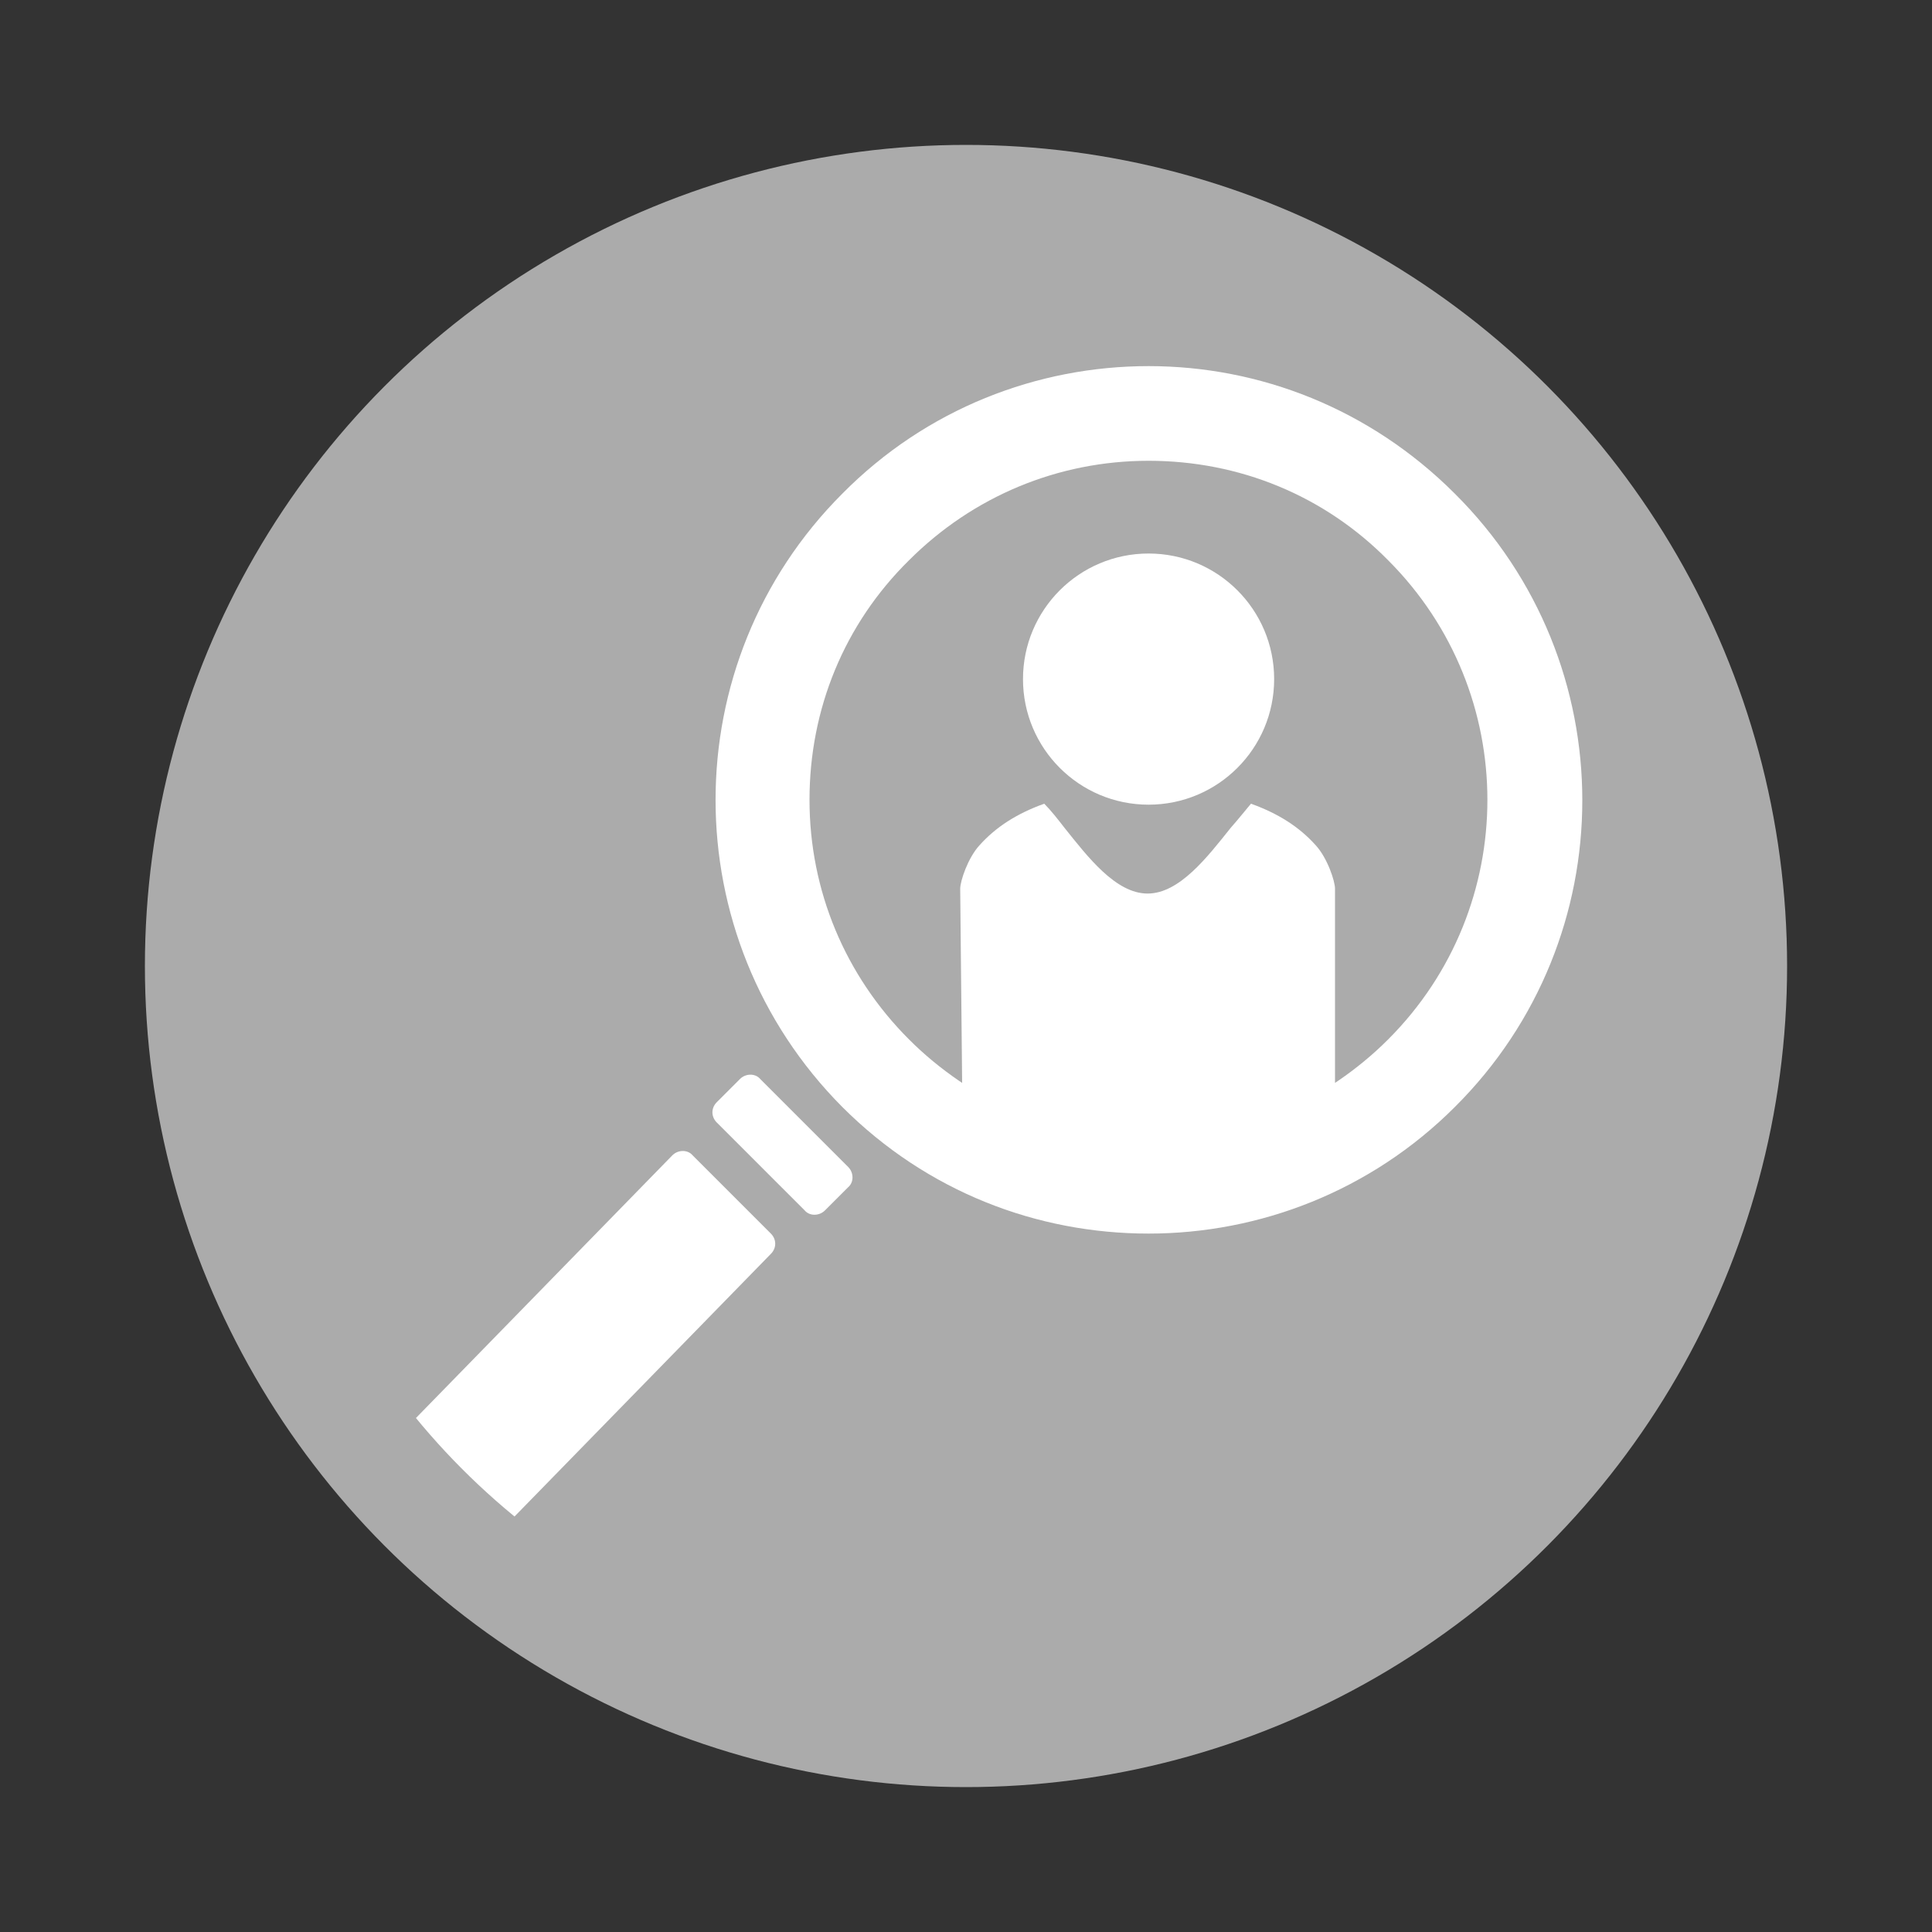
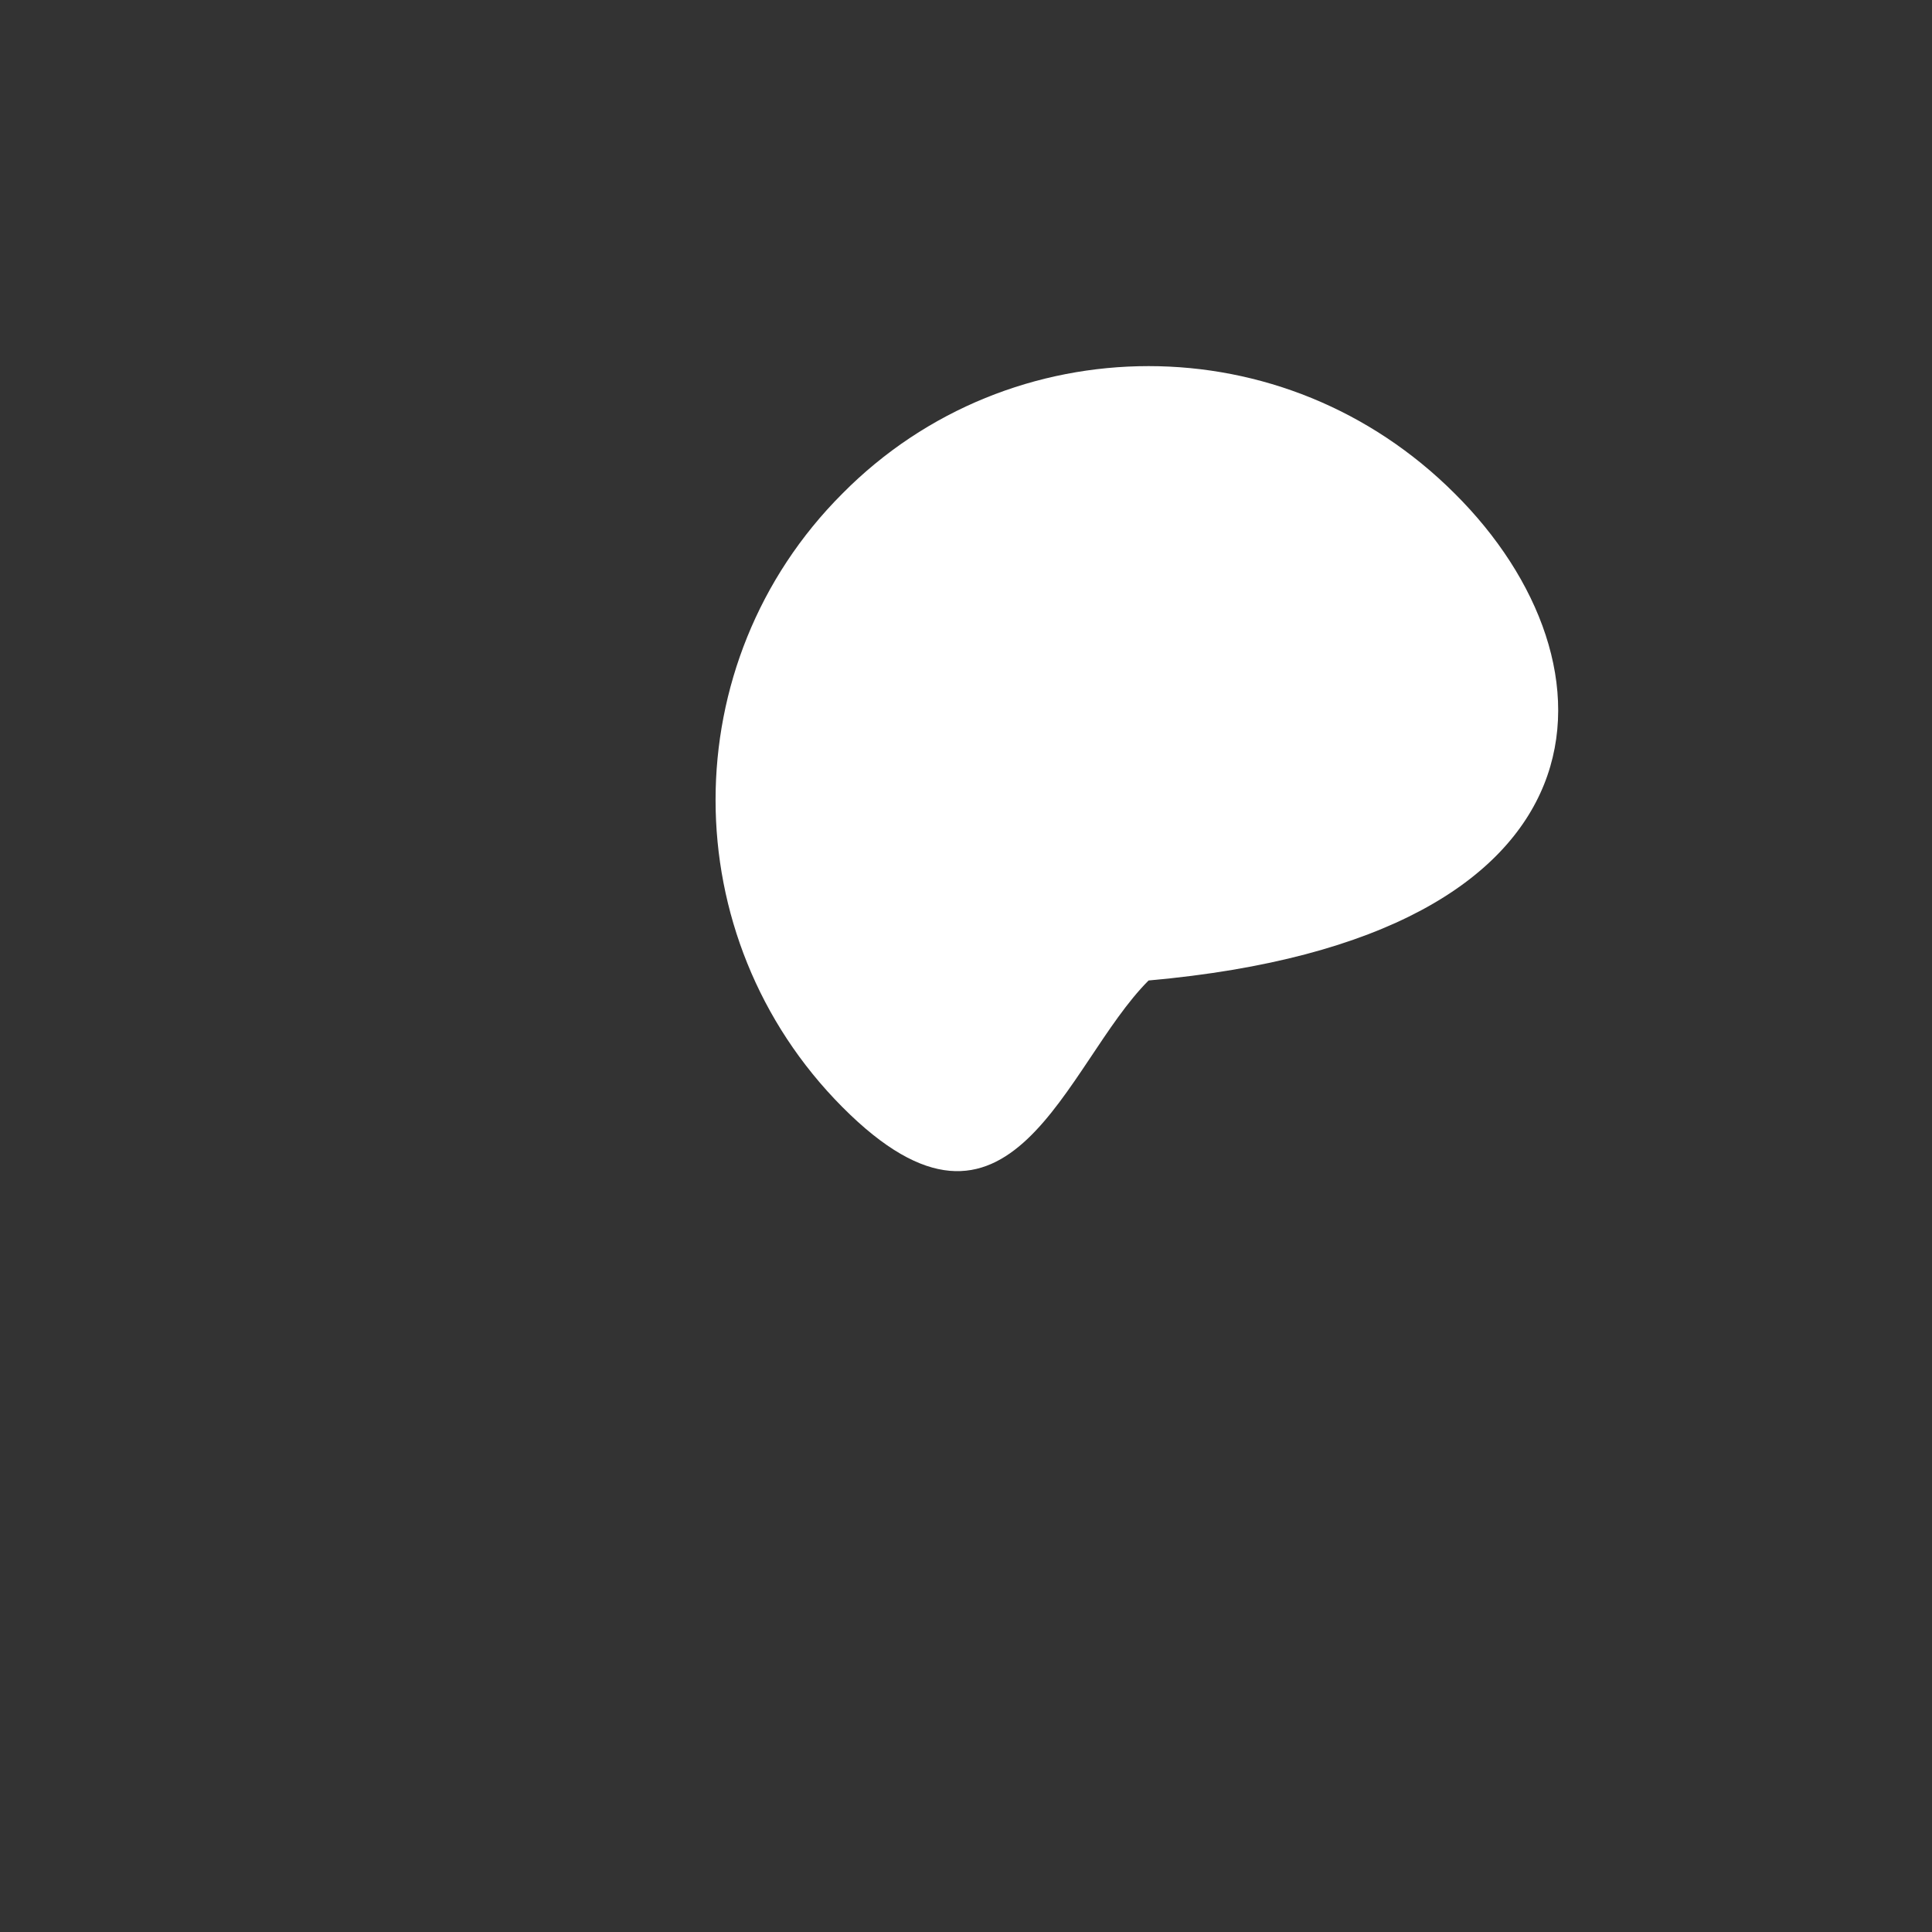
<svg xmlns="http://www.w3.org/2000/svg" xmlns:xlink="http://www.w3.org/1999/xlink" viewBox="50 0 200 200" width="370" height="370">
  <rect x="50" y="0" width="200" height="200" fill="#333333" stroke="none" />
  <svg version="1.1" id="Ebene_1" x="0px" y="0px" viewBox="0 0 300 200" xml:space="preserve" width="300" data-manipulated-width="true" height="200" data-manipulated-height="true">
    <g>
-       <circle fill="#ABABAB" cx="150" cy="100" r="85" />
      <g>
        <g>
          <g>
            <g>
              <g>
                <defs>
                  <circle id="SVGID_1_" cx="150" cy="100" r="73.7" />
                </defs>
                <clipPath id="SVGID_2_">
                  <use xlink:href="#SVGID_1_" overflow="visible" />
                </clipPath>
                <g clip-path="url(#SVGID_2_)">
-                   <path fill="#FFFFFF" d="M126.6,111.7c0.6-0.6,1.6-0.6,2.1,0l9.1,9.1c0.6,0.6,0.6,1.6,0,2.1l-2.4,2.4c-0.6,0.6-1.6,0.6-2.1,0         l-9.1-9.1c-0.6-0.6-0.6-1.5,0-2.1L126.6,111.7z" />
-                   <path fill="#FFFFFF" d="M119.6,119.6c0.6-0.6,1.6-0.6,2.1,0l8.1,8.1c0.6,0.6,0.6,1.5,0,2.1l-32.6,33.4         c-0.6,0.6-1.6,0.6-2.1,0l-8.1-8.1c-0.6-0.6-0.6-1.5,0-2.1L119.6,119.6z" />
                  <g>
                    <g>
-                       <path fill="#FFFFFF" d="M200.6,51.1c-8.8-8.8-20.2-13.2-31.7-13.2s-23,4.4-31.7,13.2c-17.5,17.5-17.5,45.9,0,63.5           c8.8,8.8,20.2,13.1,31.7,13.1s23-4.4,31.7-13.1C218.2,97.1,218.2,68.6,200.6,51.1z" />
-                       <path fill="#ABABAB" d="M149.6,112.1l-0.3-0.2c-1.9-1.3-3.6-2.7-5.2-4.3c-6.6-6.6-10.3-15.4-10.3-24.8s3.6-18.2,10.3-24.8           c6.6-6.6,15.4-10.3,24.8-10.3s18.2,3.6,24.8,10.3c13.7,13.7,13.7,35.9,0,49.6l0,0l0,0c-1.6,1.6-3.3,3-5.2,4.3l-0.3,0.2V92           c0-0.8-0.8-3.2-2-4.5c-1.7-1.9-3.9-3.3-6.7-4.3c-0.6,0.7-1.3,1.6-2.1,2.5c-2.4,3-5.3,6.8-8.6,6.8s-6.2-3.8-8.6-6.8           c-0.7-0.9-1.4-1.8-2.1-2.5c-2.8,1-5,2.4-6.7,4.3c-1.2,1.3-2,3.7-2,4.5L149.6,112.1L149.6,112.1L149.6,112.1L149.6,112.1z" />
+                       <path fill="#FFFFFF" d="M200.6,51.1c-8.8-8.8-20.2-13.2-31.7-13.2s-23,4.4-31.7,13.2c-17.5,17.5-17.5,45.9,0,63.5           s23-4.4,31.7-13.1C218.2,97.1,218.2,68.6,200.6,51.1z" />
                    </g>
-                     <circle fill="#FFFFFF" cx="168.9" cy="70.3" r="13" />
                  </g>
                </g>
              </g>
            </g>
          </g>
        </g>
      </g>
    </g>
  </svg>
</svg>